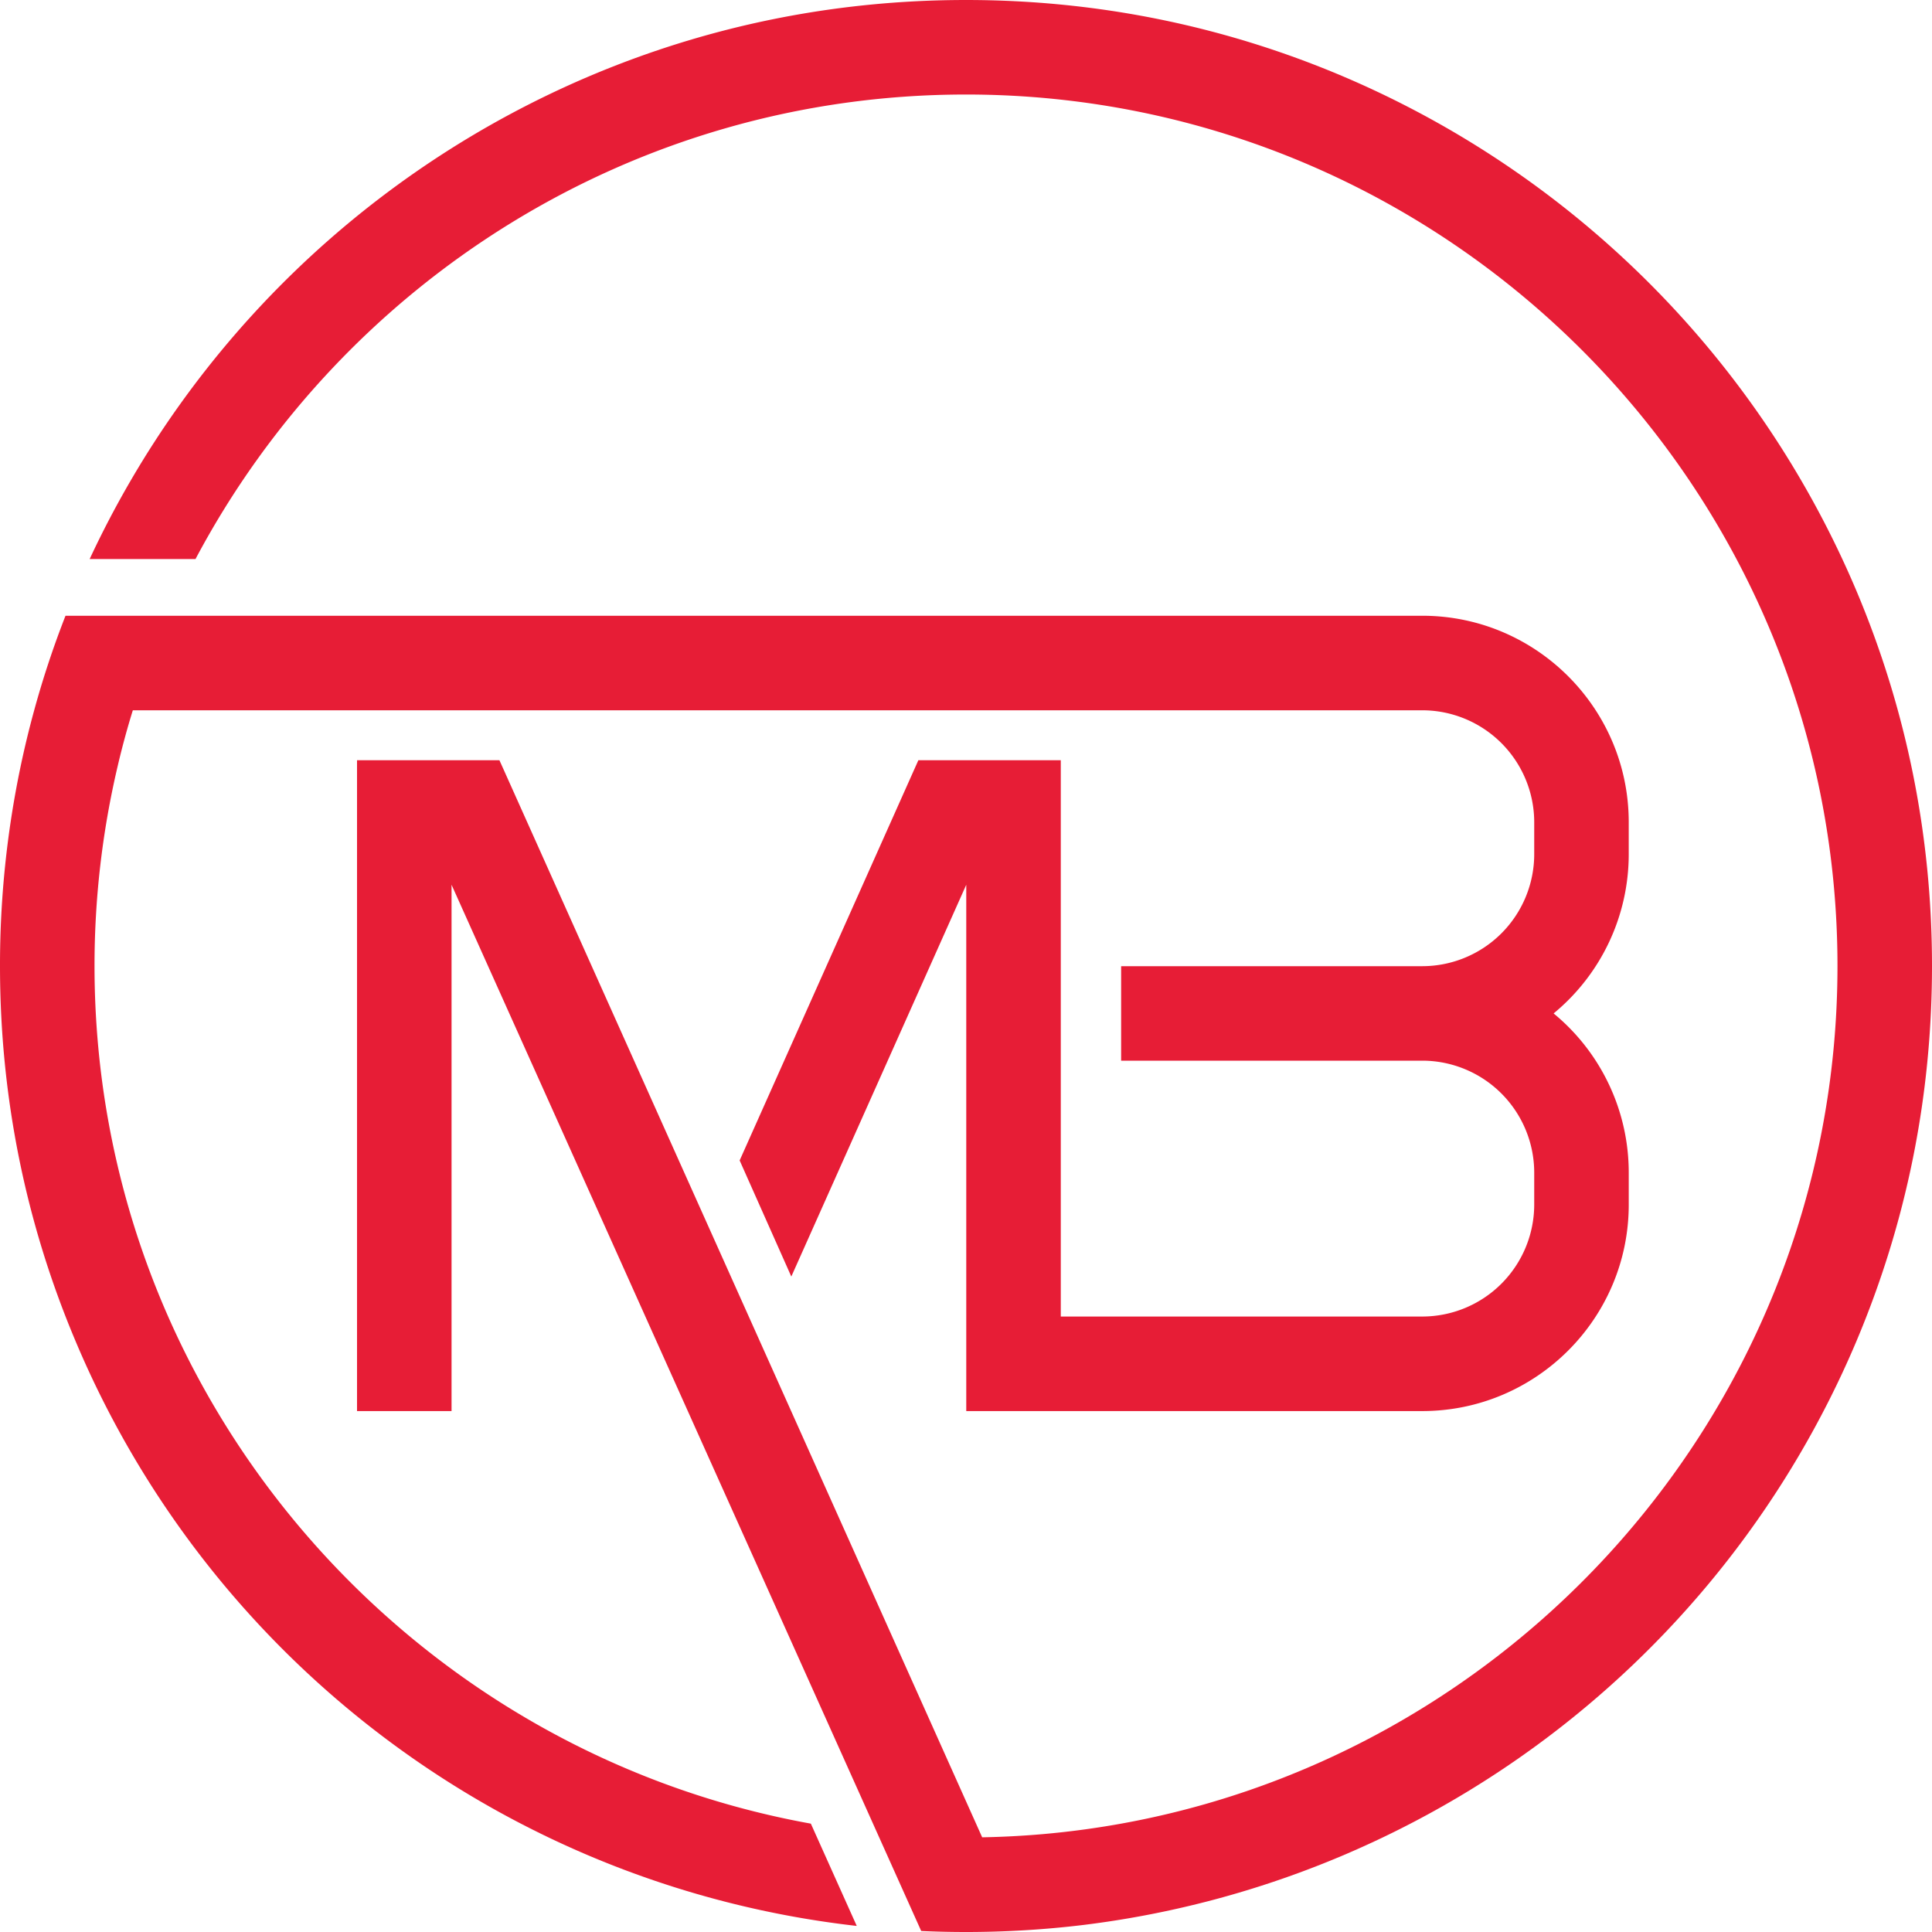
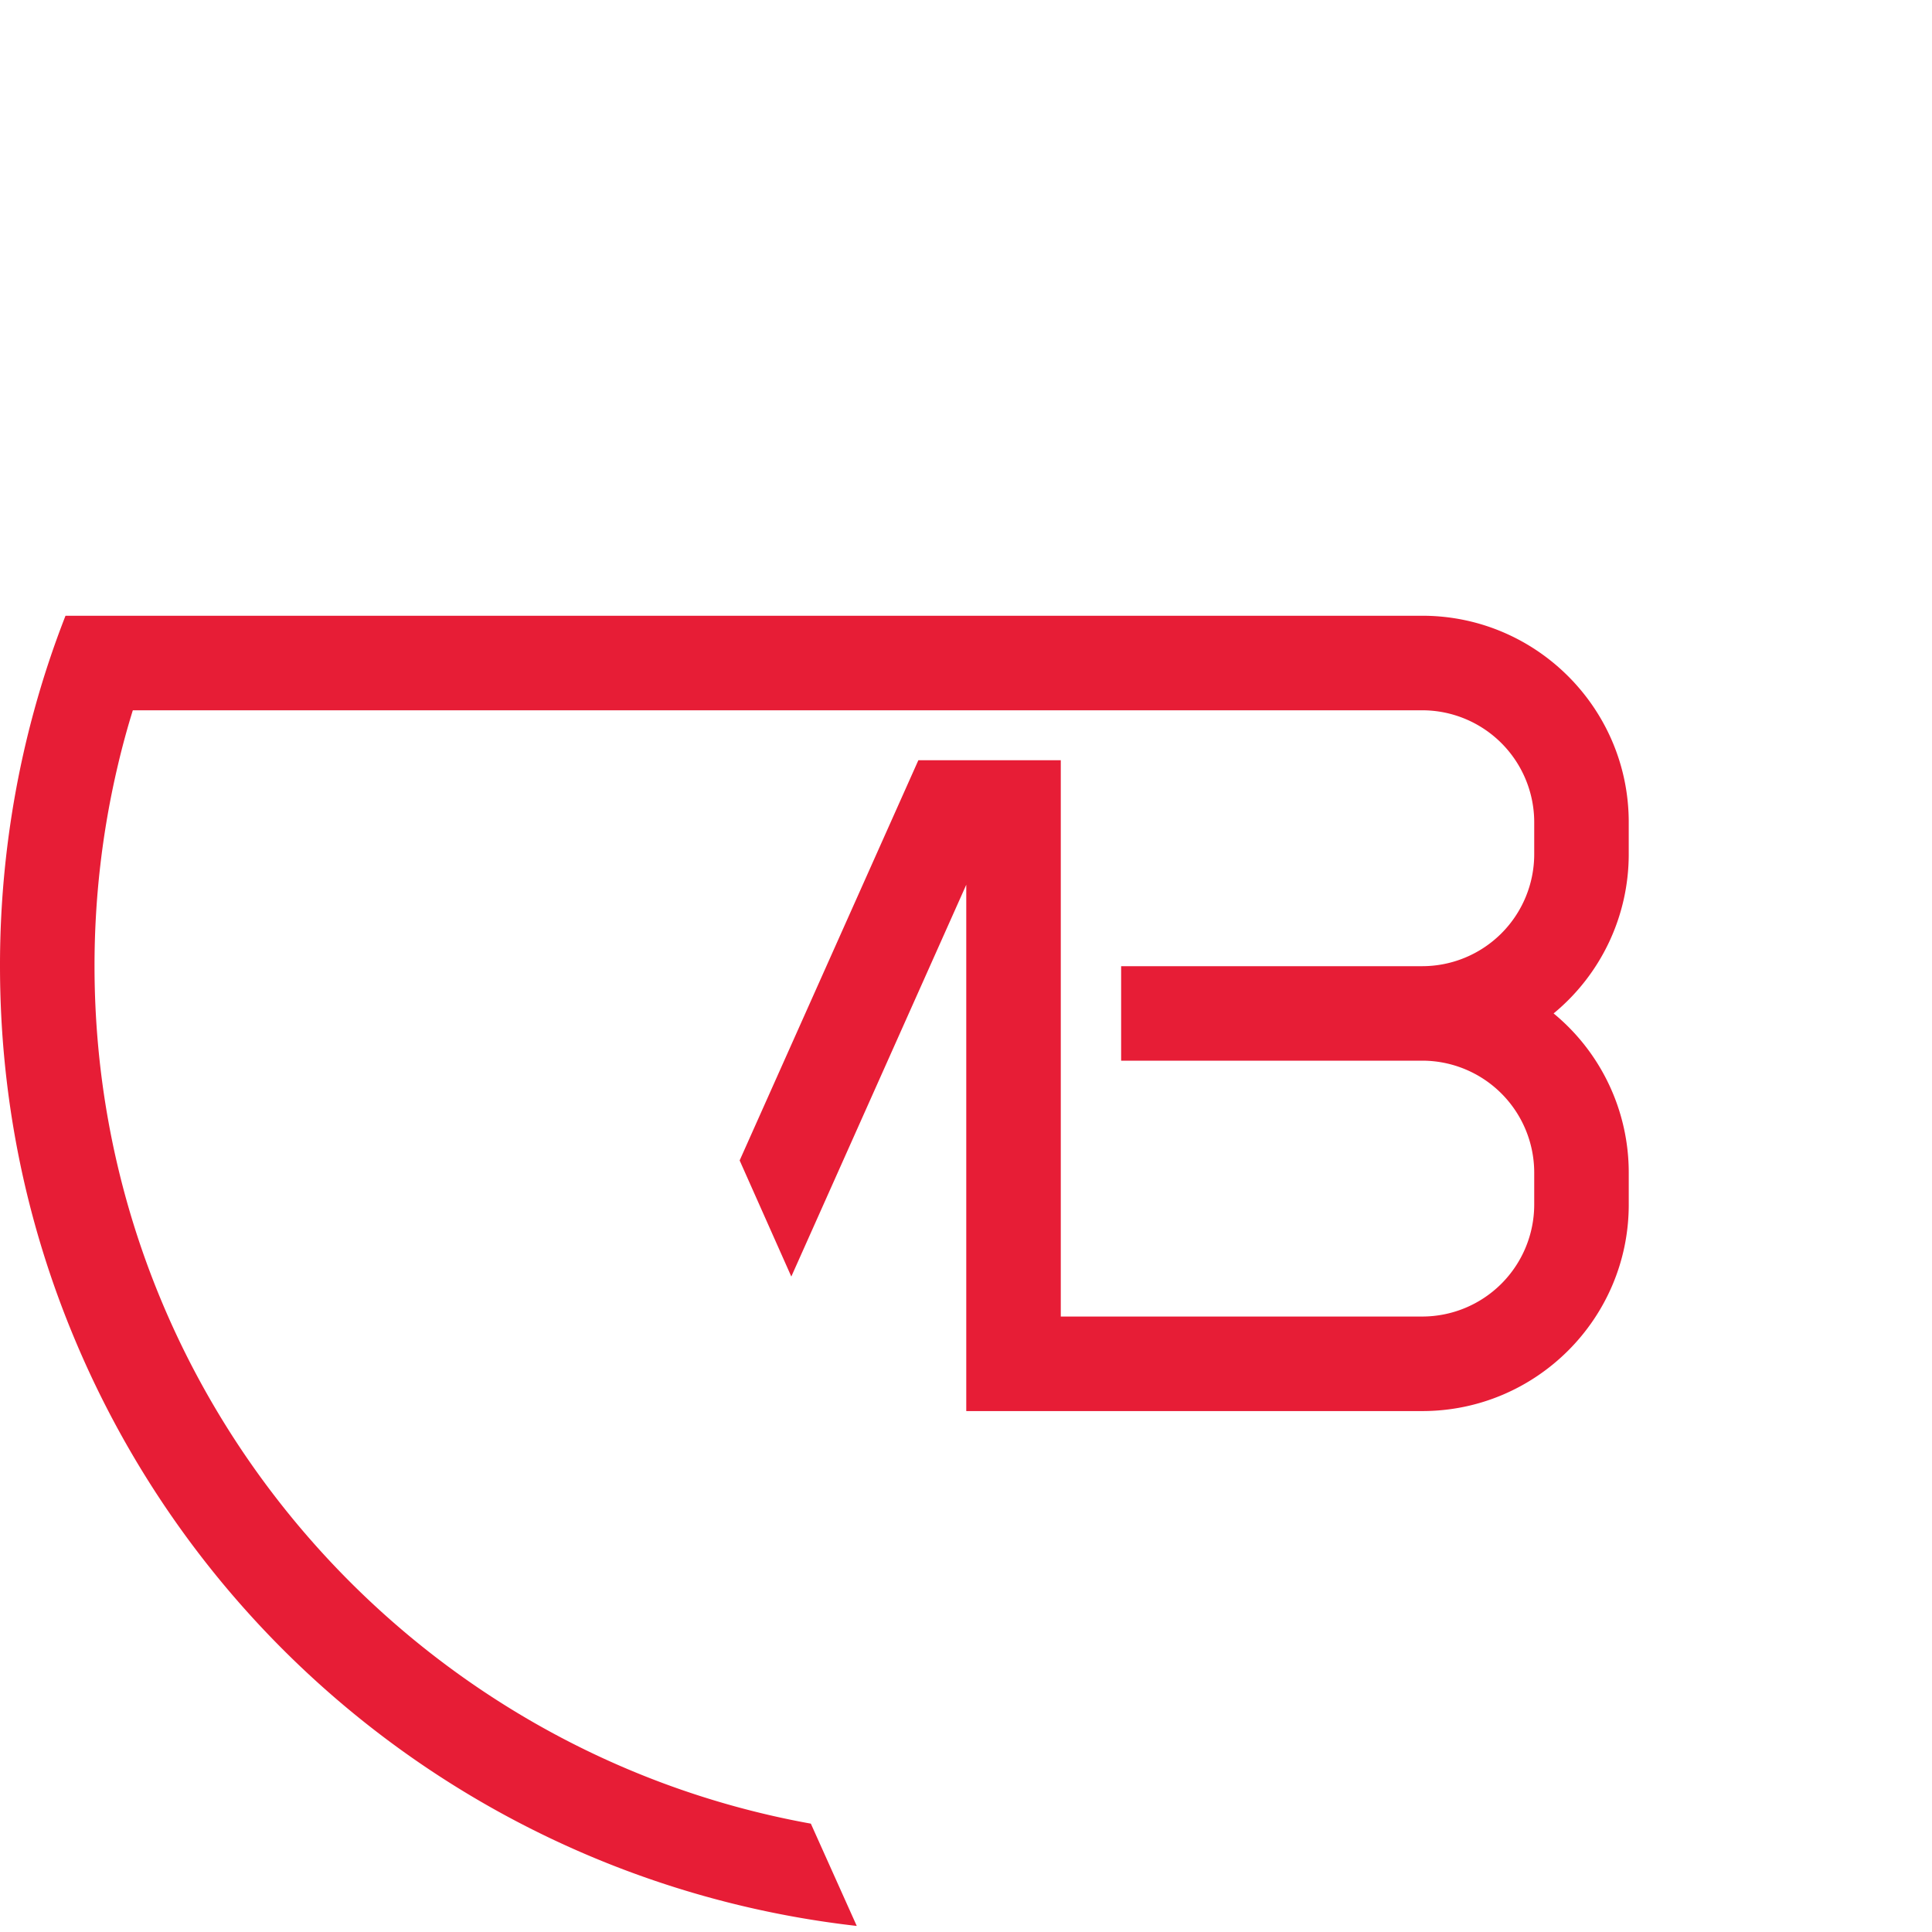
<svg xmlns="http://www.w3.org/2000/svg" id="Layer_1" data-name="Layer 1" viewBox="0 0 2000 2000">
  <defs>
    <style>.cls-1{fill:#e71d36;}</style>
  </defs>
-   <path class="cls-1" d="M1921.39,610.74A1003.42,1003.42,0,0,0,1389.26,78.61C1266,26.46,1135,0,1000,0s-266,26.46-389.26,78.61A1003.67,1003.67,0,0,0,92.82,578.71H202.39C354,292.94,654.62,97.85,1000,97.85c497.44,0,902.15,404.71,902.15,902.15,0,470.63-362.25,858.24-822.54,898.67q-31.14,2.73-62.86,3.31L520.16,794,517,787H369.59v673.73h97.85V915.89l440.64,981.62,45.54,101.43q23.1,1.07,46.38,1.06,30.09,0,59.9-1.76,31.1-1.82,61.84-5.56a1001.55,1001.55,0,0,0,799.65-603.4C1973.54,1266,2000,1135,2000,1000S1973.54,734.07,1921.39,610.74Z" />
  <path class="cls-1" d="M97.85,1000A901.09,901.09,0,0,1,121.6,794q6.93-29.76,15.9-58.71H1472.35a116,116,0,0,1,115.87,115.88v33.13a116,116,0,0,1-115.87,115.89H1160.59V1098h311.76a116,116,0,0,1,115.87,115.87V1247a116,116,0,0,1-115.87,115.87H1098.12V787H950.68l-185,414.28,53.48,120.2,181.11-405.58v544.83h472.08c117.85,0,213.72-95.87,213.72-213.71v-33.14a213.37,213.37,0,0,0-77.78-164.78h0a213.49,213.49,0,0,0,77.77-164.81V851.14c0-117.85-95.87-213.72-213.72-213.72H67.81A971.75,971.75,0,0,0,35.4,735.26q-8,29.13-14.19,58.71A1002,1002,0,0,0,0,1000c0,135,26.44,266,78.61,389.28a999.43,999.43,0,0,0,808.3,604.44l-47.52-105.89C418.3,1811.86,97.85,1442.66,97.85,1000Z" />
</svg>